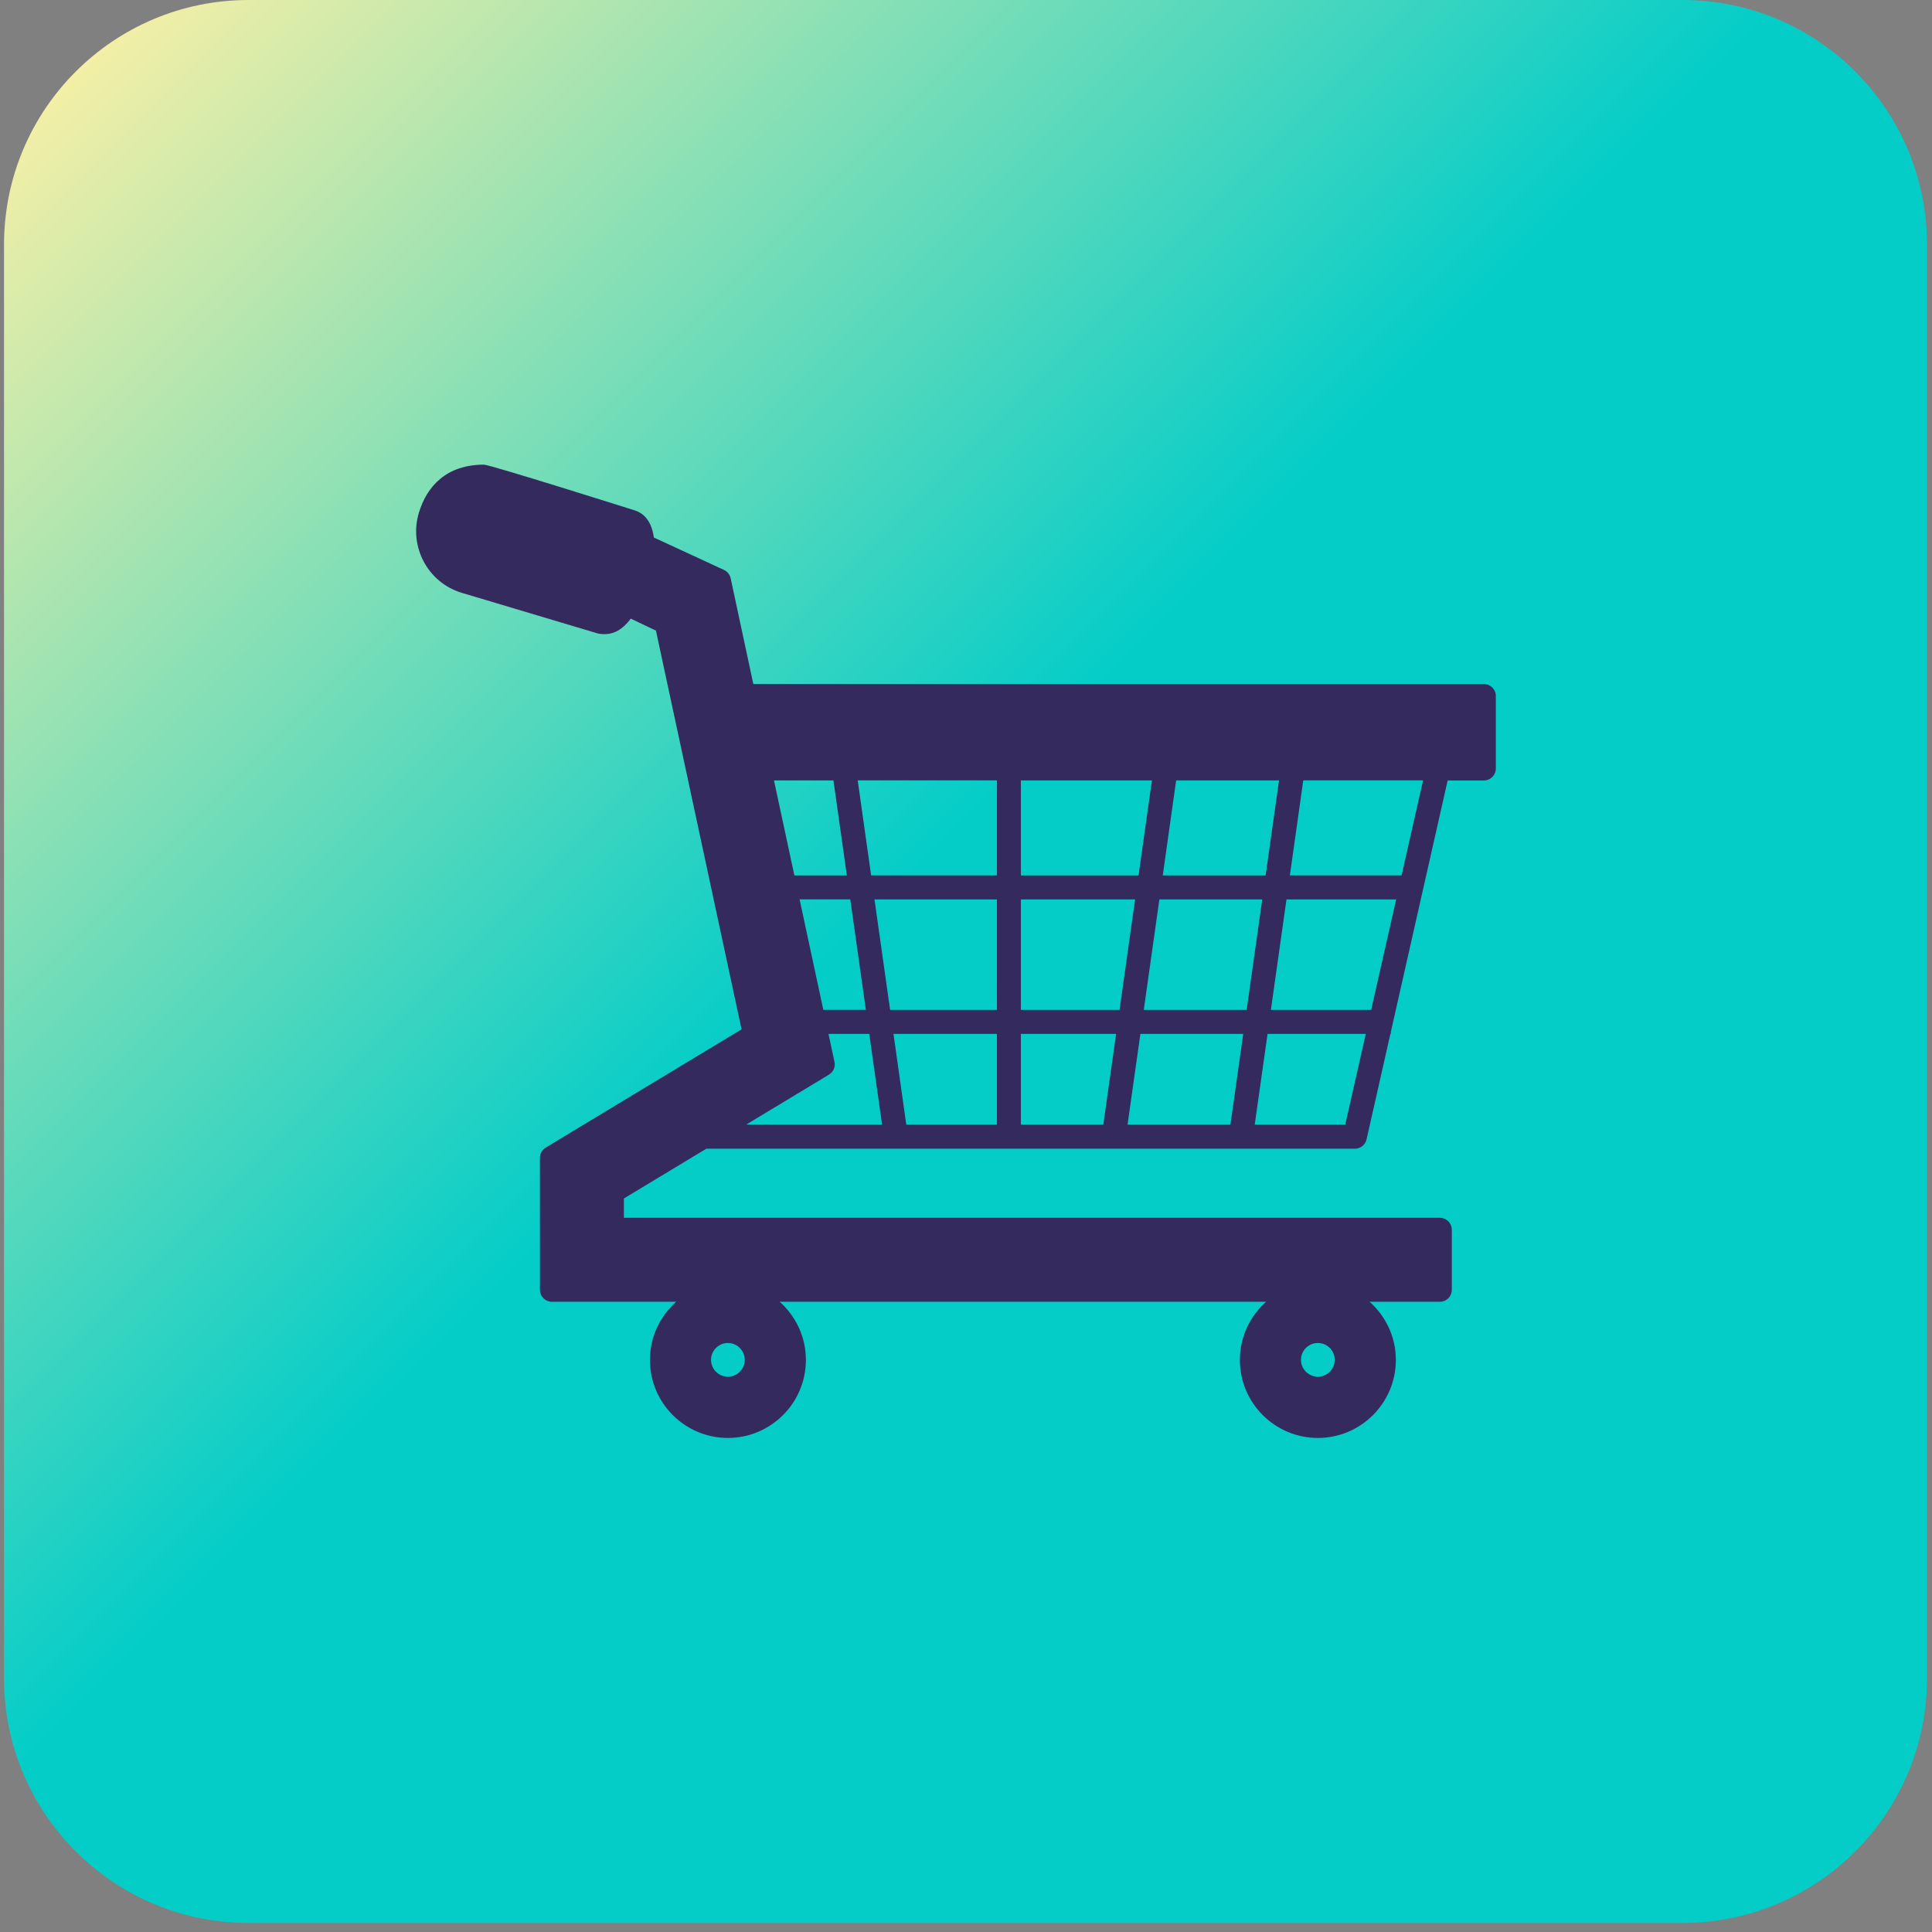
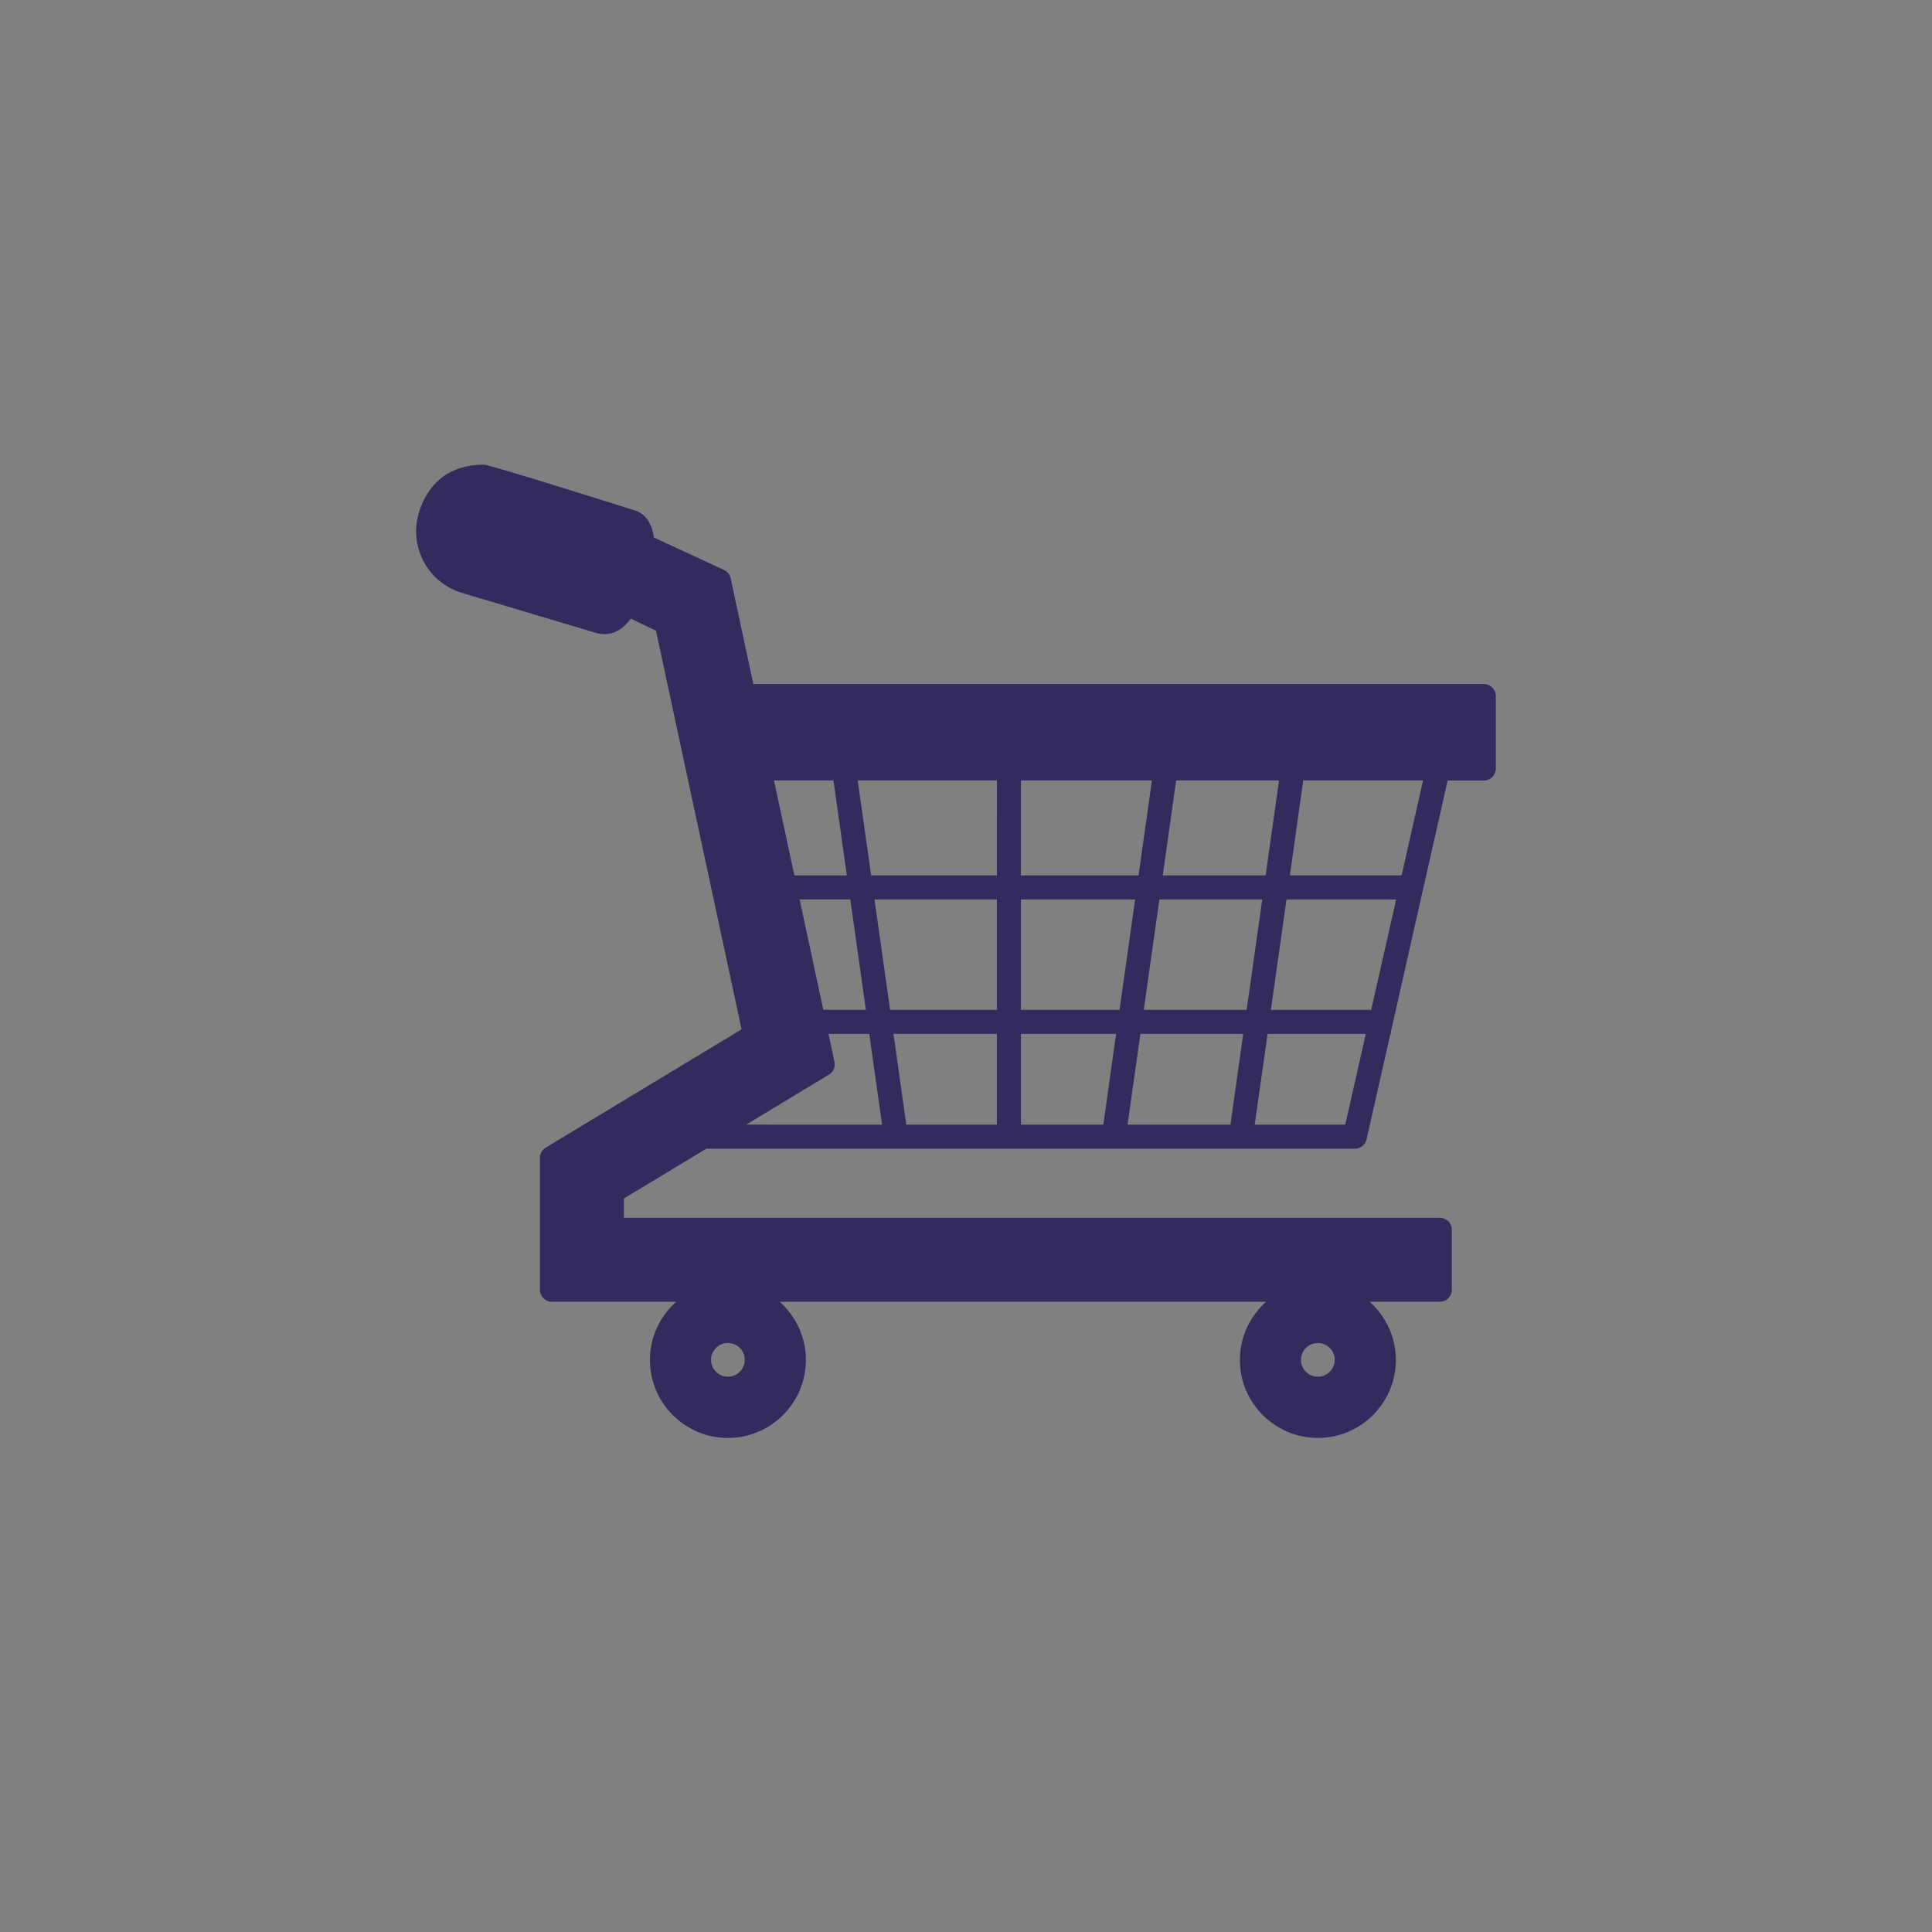
<svg xmlns="http://www.w3.org/2000/svg" width="79" height="79" viewBox="0 0 79 79" fill="none">
  <rect x="0" y="0" width="79" height="79" fill="#808080" stroke="none" />
-   <path d="M0.165 10C0.165 4.477 4.642 0 10.165 0H68.795C74.318 0 78.795 4.477 78.795 10V68.63C78.795 74.153 74.318 78.63 68.795 78.63H10.165C4.642 78.63 0.165 74.153 0.165 68.63V10Z" fill="url(#paint0_linear_12411_11381)" />
  <path d="M60.676 27.971H30.804L29.877 23.646C29.844 23.494 29.742 23.368 29.604 23.305L26.735 21.978C26.632 21.175 26.187 20.94 25.957 20.871C25.957 20.871 20.043 19 19.788 19C18.27 19 17.455 19.87 17.126 20.974C16.712 22.362 17.501 23.83 18.891 24.244L24.453 25.905C25.099 26.028 25.495 25.687 25.794 25.296L26.822 25.787L30.323 42.089L22.316 46.925C22.17 47.013 22.078 47.174 22.078 47.344V52.739C22.078 53.012 22.297 53.23 22.569 53.23H27.648C26.993 53.815 26.575 54.664 26.575 55.609C26.575 57.368 28.005 58.798 29.764 58.798C31.523 58.798 32.953 57.368 32.953 55.609C32.953 54.662 32.537 53.815 31.882 53.23H51.77C51.115 53.815 50.699 54.664 50.699 55.609C50.699 57.368 52.129 58.798 53.888 58.798C55.647 58.798 57.077 57.368 57.077 55.609C57.077 54.662 56.659 53.815 56.004 53.23H58.875C59.147 53.23 59.365 53.012 59.365 52.739V50.286C59.365 50.014 59.147 49.796 58.875 49.796H25.511V49.006L28.882 46.971H55.4C55.63 46.971 55.829 46.813 55.879 46.587L56.853 42.279H56.872V42.195L59.195 31.914H60.675C60.945 31.914 61.165 31.696 61.165 31.424V28.464C61.167 28.19 60.947 27.972 60.676 27.972L60.676 27.971ZM53.888 54.915C54.267 54.915 54.577 55.225 54.577 55.605C54.577 55.984 54.267 56.294 53.888 56.294C53.508 56.294 53.197 55.984 53.197 55.605C53.197 55.225 53.508 54.915 53.888 54.915ZM29.764 54.915C30.143 54.915 30.453 55.225 30.453 55.605C30.453 55.984 30.143 56.294 29.764 56.294C29.384 56.294 29.074 55.984 29.074 55.605C29.074 55.225 29.384 54.915 29.764 54.915ZM48.093 31.912H52.3L51.752 35.797H47.545L48.093 31.912ZM41.744 31.912H47.103L46.555 35.797H41.744L41.744 31.912ZM34.08 31.912L34.628 35.797H32.483L31.648 31.912H34.08ZM34.768 36.776L35.406 41.293H33.666L32.696 36.776H34.768ZM30.509 45.987L33.896 43.942C34.076 43.835 34.166 43.624 34.122 43.419L33.877 42.276H35.544L36.069 45.987L30.509 45.985L30.509 45.987ZM40.763 45.987H37.058L36.535 42.276H40.763V45.987ZM40.763 41.295H36.397L35.758 36.778H40.764L40.763 41.295ZM40.763 35.795H35.621L35.072 31.91H40.765L40.763 35.795ZM45.115 45.987H41.744V42.276H45.638L45.115 45.987ZM41.744 41.295V36.778H46.416L45.778 41.295H41.744ZM50.313 45.987H46.106L46.631 42.276H50.836L50.313 45.987ZM46.769 41.295L47.407 36.778H51.614L50.976 41.295H46.769ZM55.008 45.987H51.306L51.831 42.276H55.848L55.008 45.987ZM56.068 41.295H51.967L52.605 36.778H57.09L56.068 41.295ZM57.312 35.794H52.743L53.291 31.909H58.19L57.312 35.794Z" fill="#342A5E" />
  <defs>
    <linearGradient id="paint0_linear_12411_11381" x1="2.92" y1="2.755" x2="76.05" y2="75.885" gradientUnits="userSpaceOnUse">
      <stop stop-color="#F4EFA6" />
      <stop offset="0.46" stop-color="#04CDC8" />
    </linearGradient>
  </defs>
</svg>